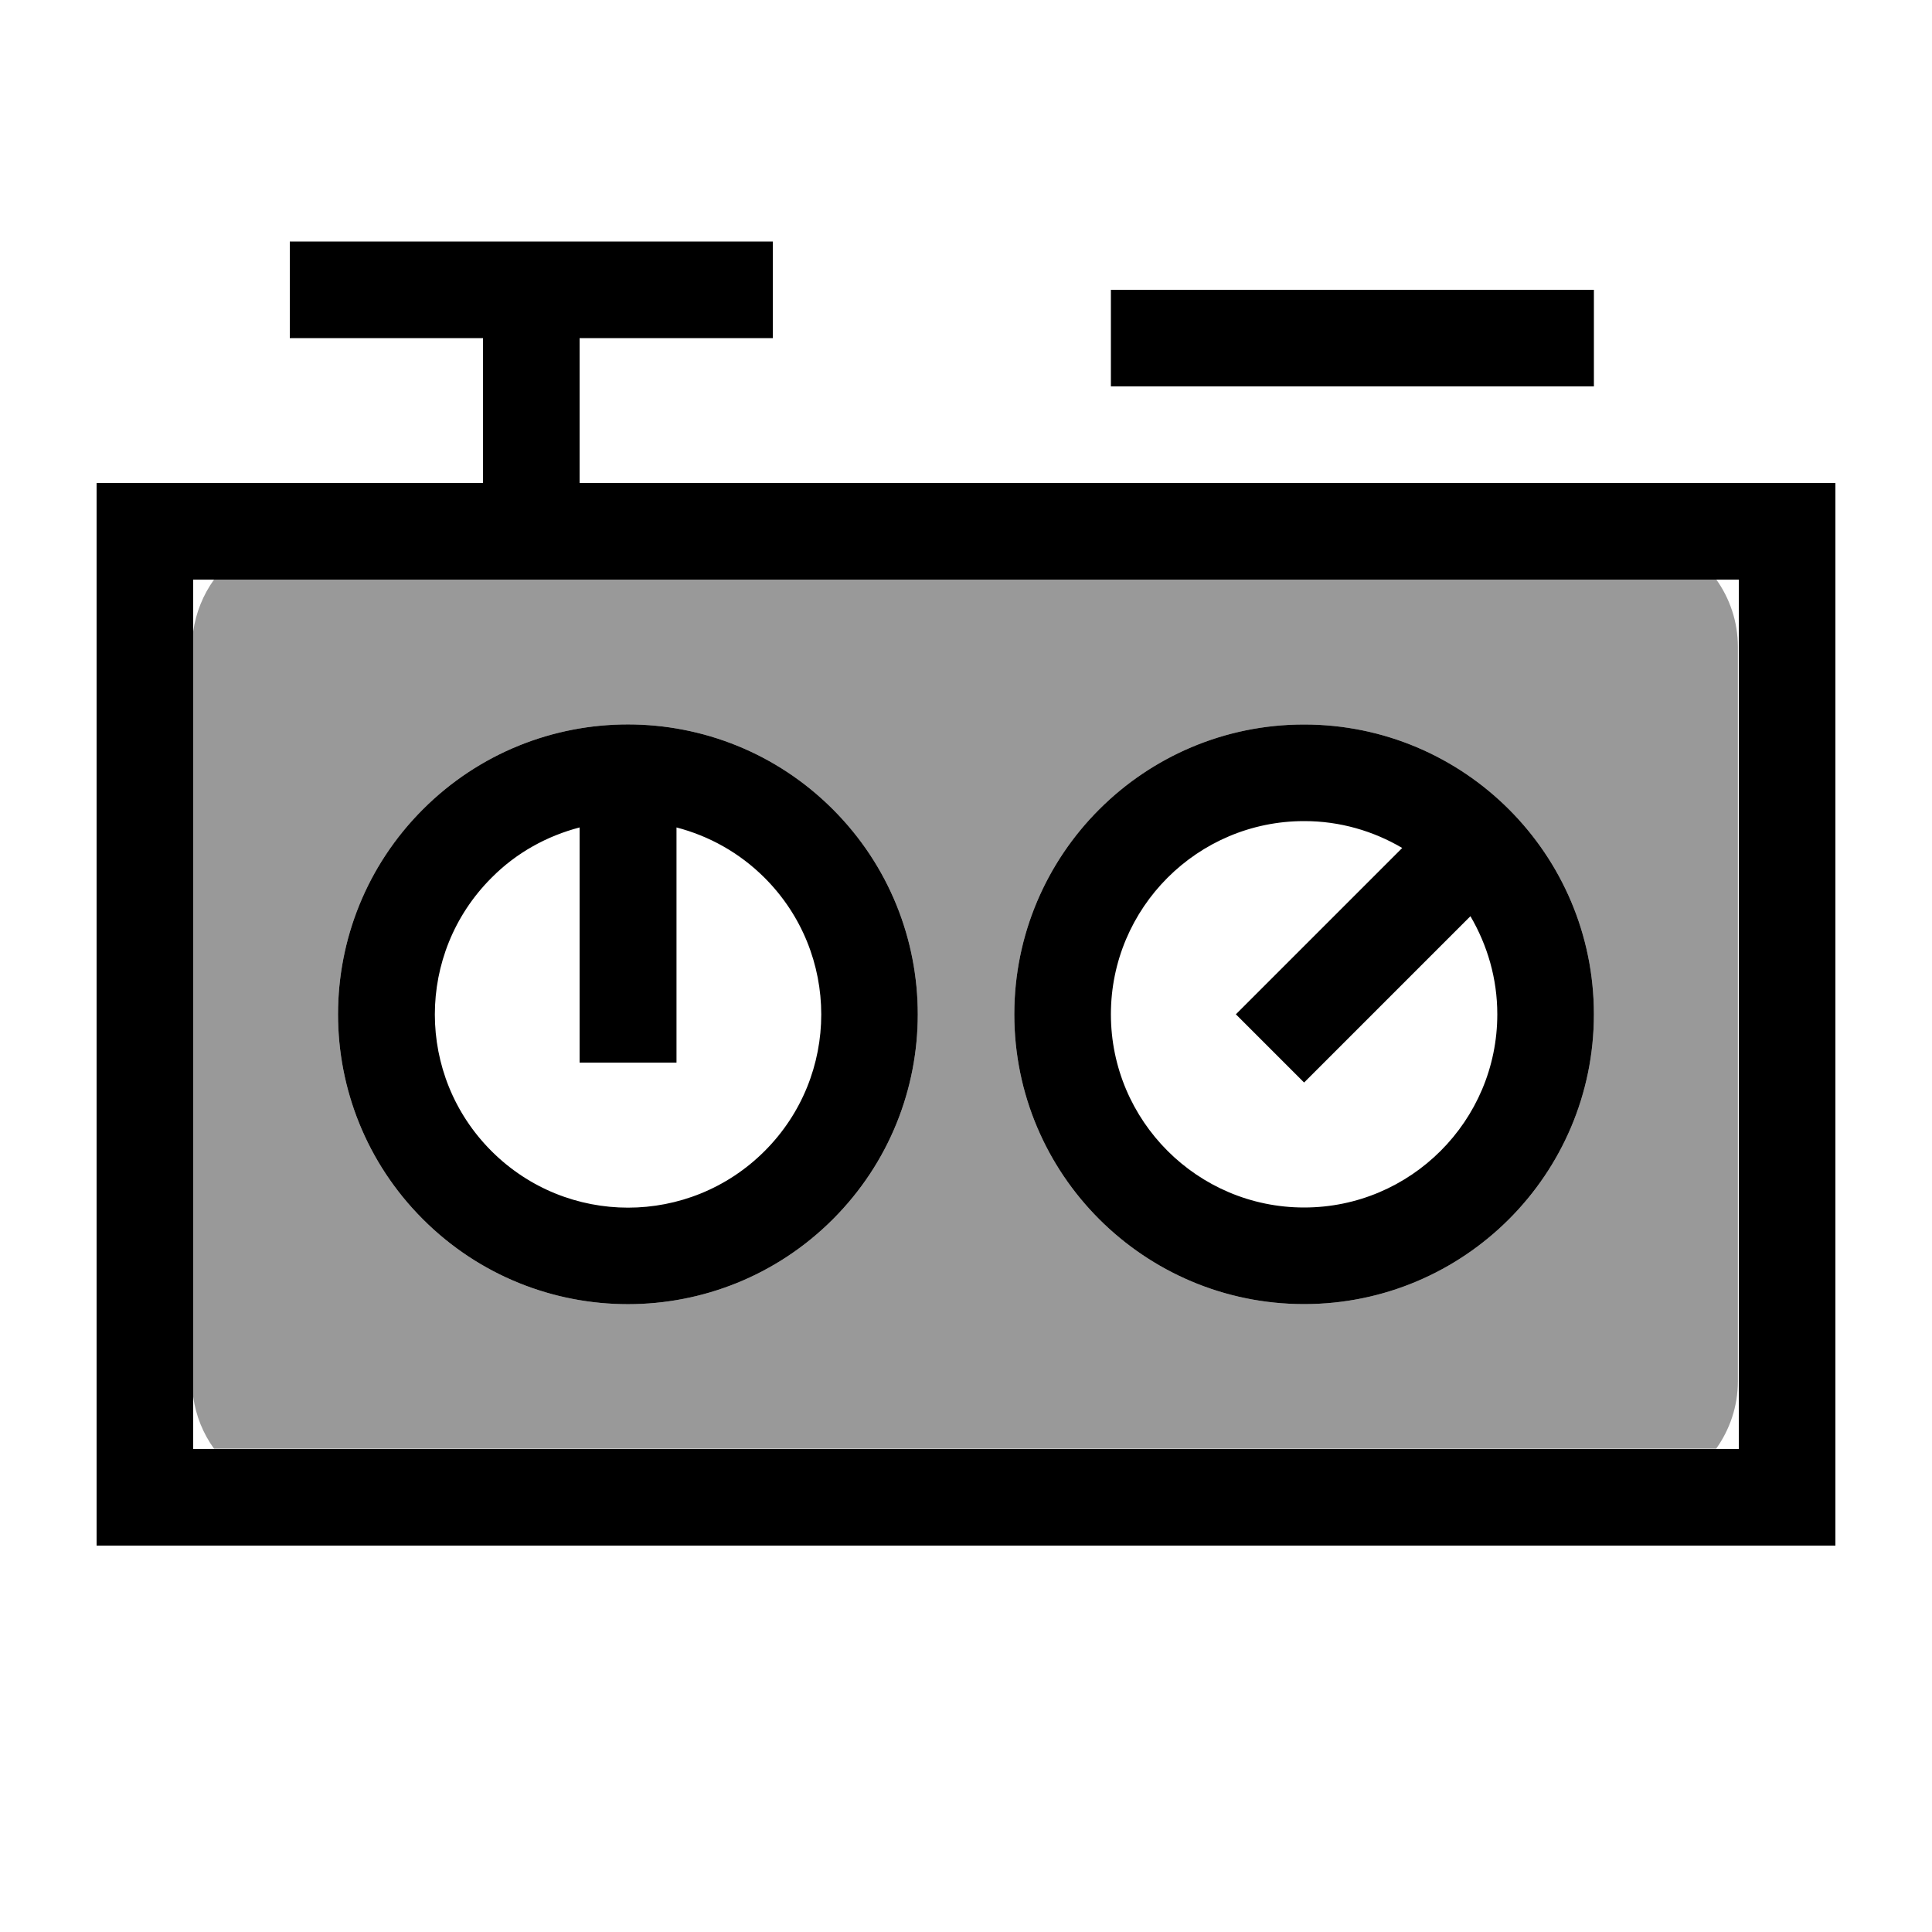
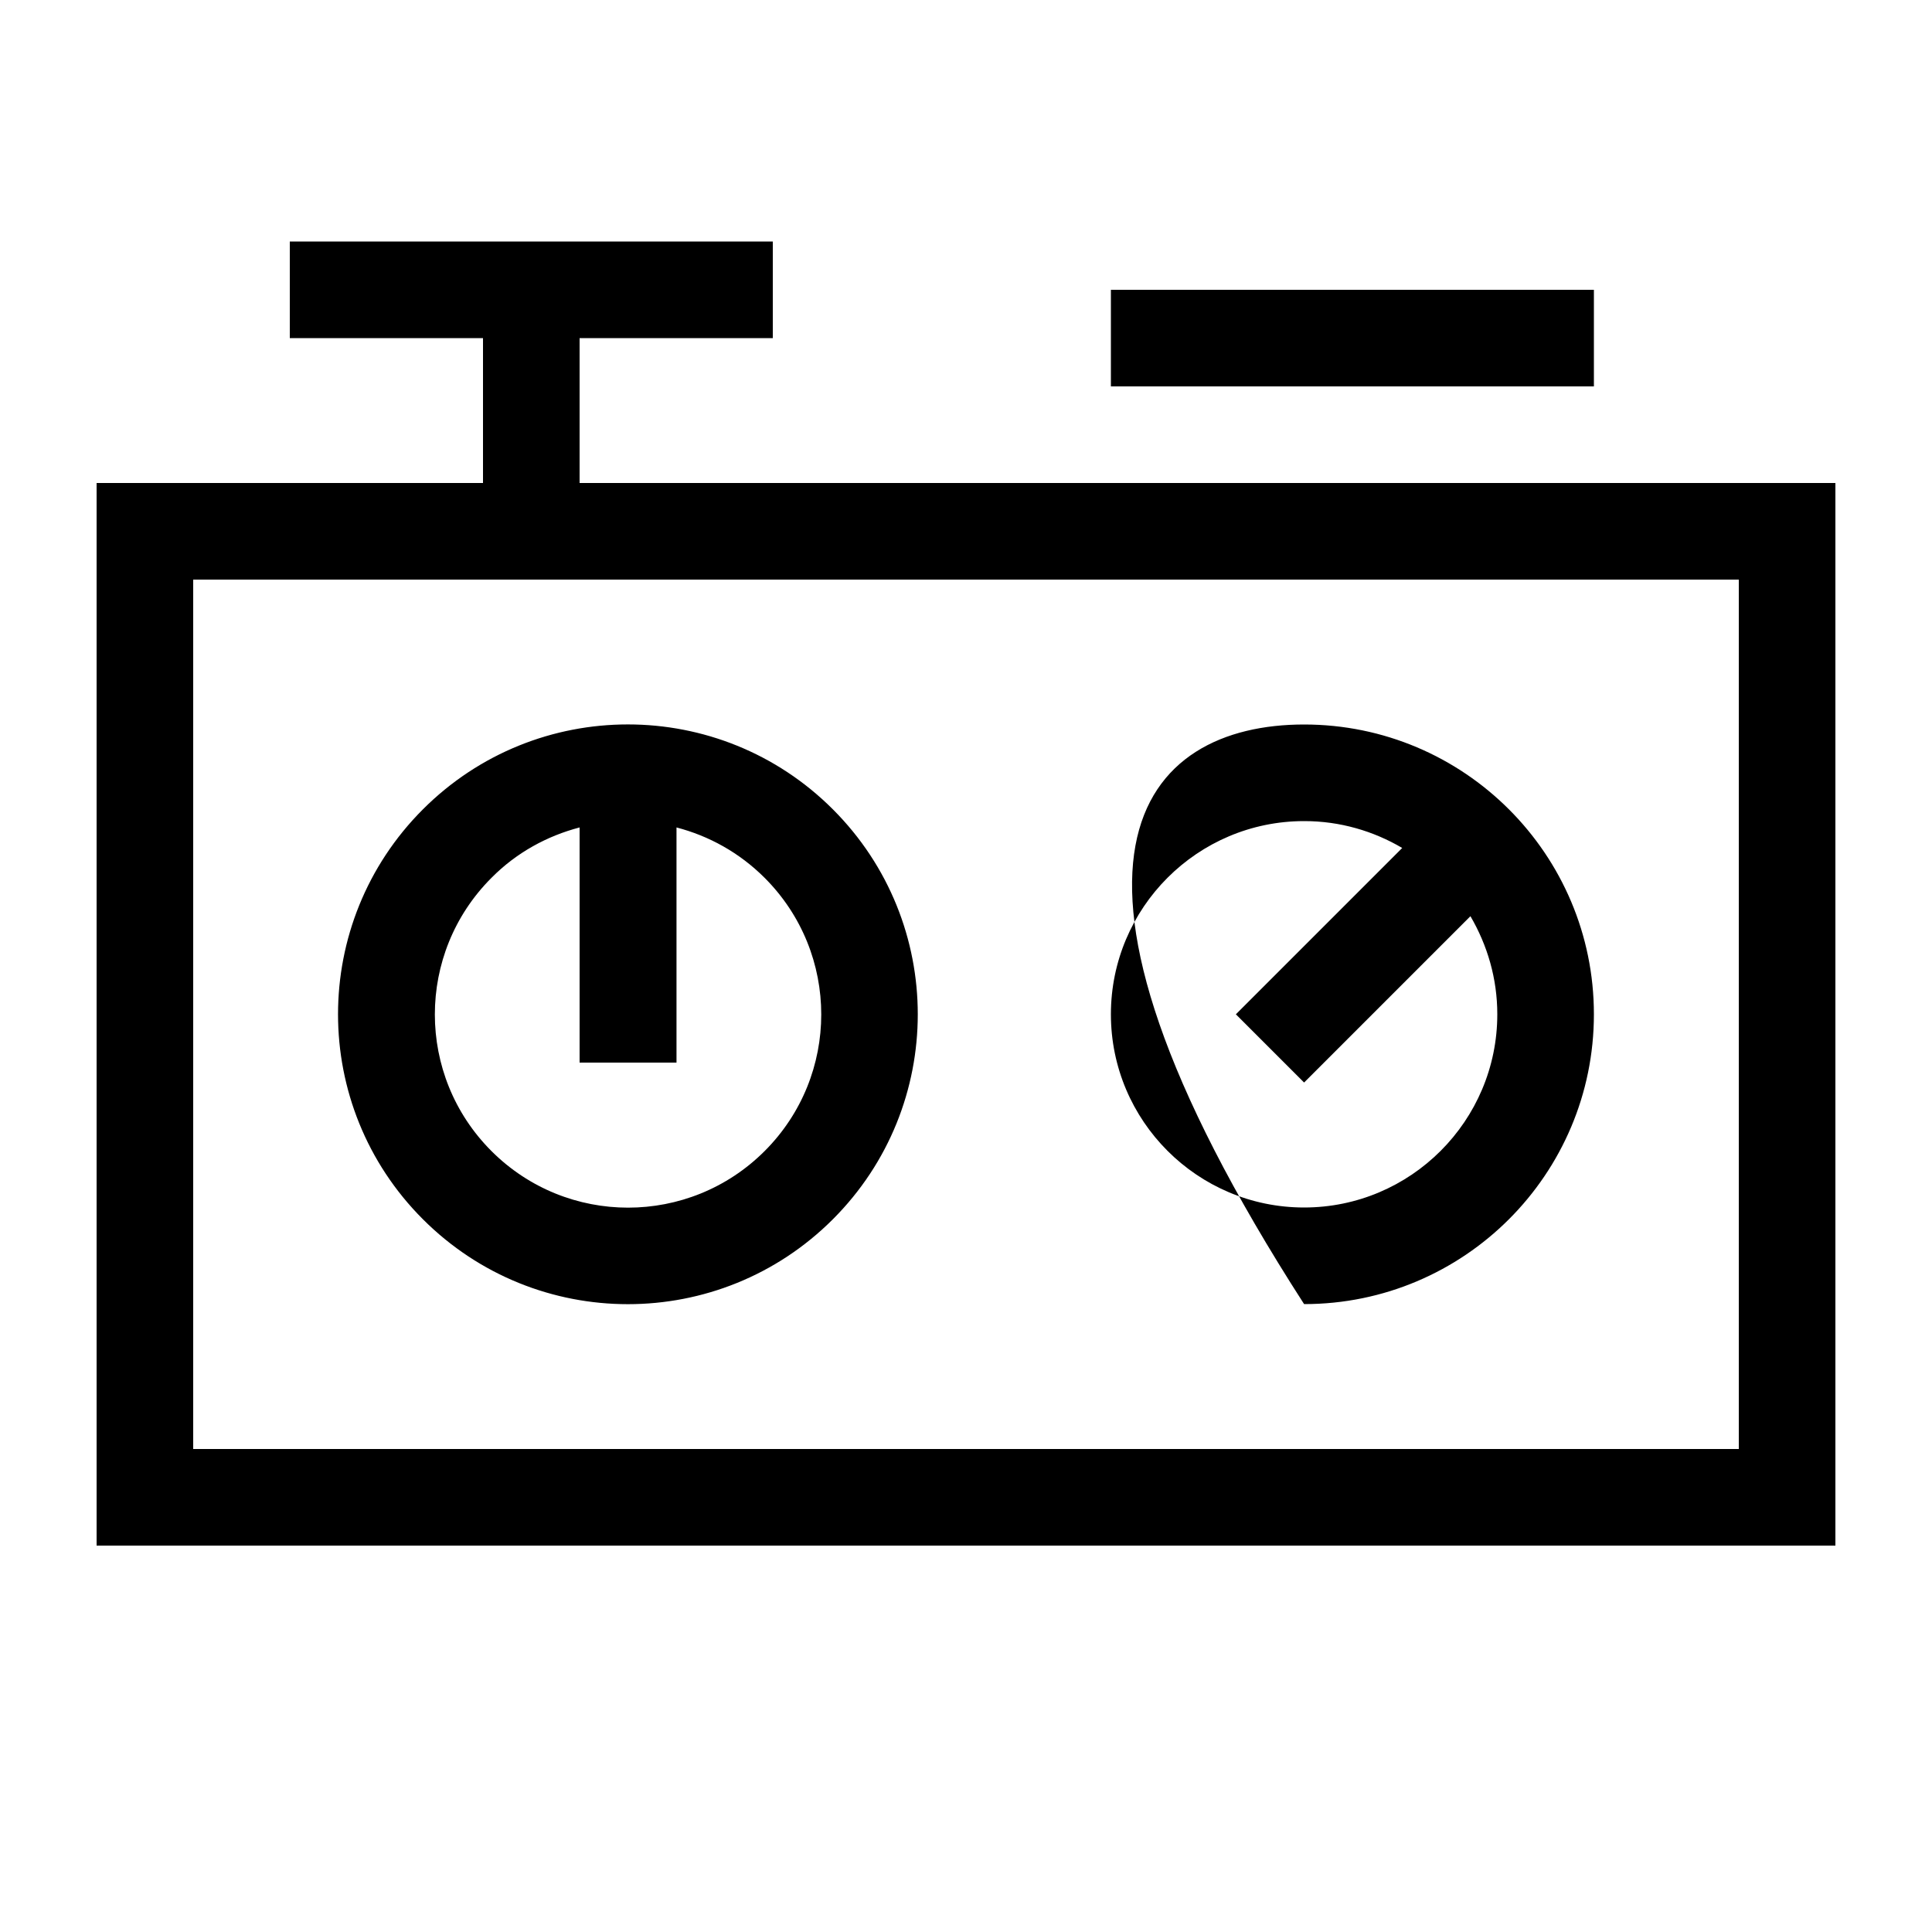
<svg xmlns="http://www.w3.org/2000/svg" viewBox="0 0 640 640">
-   <path opacity=".4" fill="currentColor" d="M64 209.2L64 462.7C64.9 469.1 67.3 474.9 70.9 479.9L568.5 479.9C573 473.6 575.7 465.9 575.7 457.5L575.7 214.3C575.7 205.9 573 198.2 568.5 191.9L70.9 192C67.3 197 64.9 202.9 64 209.2zM275.9 403.9C238.4 441.4 177.6 441.4 140.1 403.9C102.6 366.4 102.6 305.6 140.1 268.1C177.6 230.6 238.4 230.6 275.9 268.1C313.4 305.6 313.4 366.4 275.9 403.9zM528 336C528 389 485 432 432 432C379 432 336 389 336 336C336 283 379 240 432 240C485 240 528 283 528 336z" />
-   <path fill="currentColor" d="M256 112L192 112L192 160L608 160L608 512L32 512L32 160L160 160L160 112L96 112L96 80L256 80L256 112zM64 480L576 480L576 192L64 192L64 480zM275.9 403.9C238.4 441.4 177.6 441.4 140.1 403.9C102.6 366.4 102.6 305.6 140.1 268.1C177.6 230.6 238.4 230.6 275.9 268.1C313.4 305.6 313.4 366.4 275.9 403.9zM432 432C379 432 336 389 336 336C336 283 379 240 432 240C485 240 528 283 528 336C528 389 485 432 432 432zM224 352L192 352L192 274.1C181.3 276.9 171.1 282.4 162.8 290.8C137.8 315.8 137.8 356.3 162.8 381.3C187.8 406.3 228.3 406.3 253.3 381.3C278.3 356.3 278.3 315.8 253.3 290.8C244.9 282.4 234.8 276.9 224.1 274.1L224.1 352zM432 272C396.7 272 368 300.7 368 336C368 371.3 396.7 400 432 400C467.3 400 496 371.3 496 336C496 324.1 492.7 313.1 487.1 303.5L432 358.6L409.4 336L464.5 280.9C455 275.3 443.9 272 432.1 272zM528 128L368 128L368 96L528 96L528 128z" />
+   <path fill="currentColor" d="M256 112L192 112L192 160L608 160L608 512L32 512L32 160L160 160L160 112L96 112L96 80L256 80L256 112zM64 480L576 480L576 192L64 192L64 480zM275.9 403.9C238.4 441.4 177.6 441.4 140.1 403.9C102.6 366.4 102.6 305.6 140.1 268.1C177.6 230.6 238.4 230.6 275.9 268.1C313.4 305.6 313.4 366.4 275.9 403.9zM432 432C336 283 379 240 432 240C485 240 528 283 528 336C528 389 485 432 432 432zM224 352L192 352L192 274.1C181.3 276.9 171.1 282.4 162.8 290.8C137.8 315.8 137.8 356.3 162.8 381.3C187.8 406.3 228.3 406.3 253.3 381.3C278.3 356.3 278.3 315.8 253.3 290.8C244.9 282.4 234.8 276.9 224.1 274.1L224.1 352zM432 272C396.7 272 368 300.7 368 336C368 371.3 396.7 400 432 400C467.3 400 496 371.3 496 336C496 324.1 492.7 313.1 487.1 303.5L432 358.6L409.4 336L464.5 280.9C455 275.3 443.9 272 432.1 272zM528 128L368 128L368 96L528 96L528 128z" />
</svg>